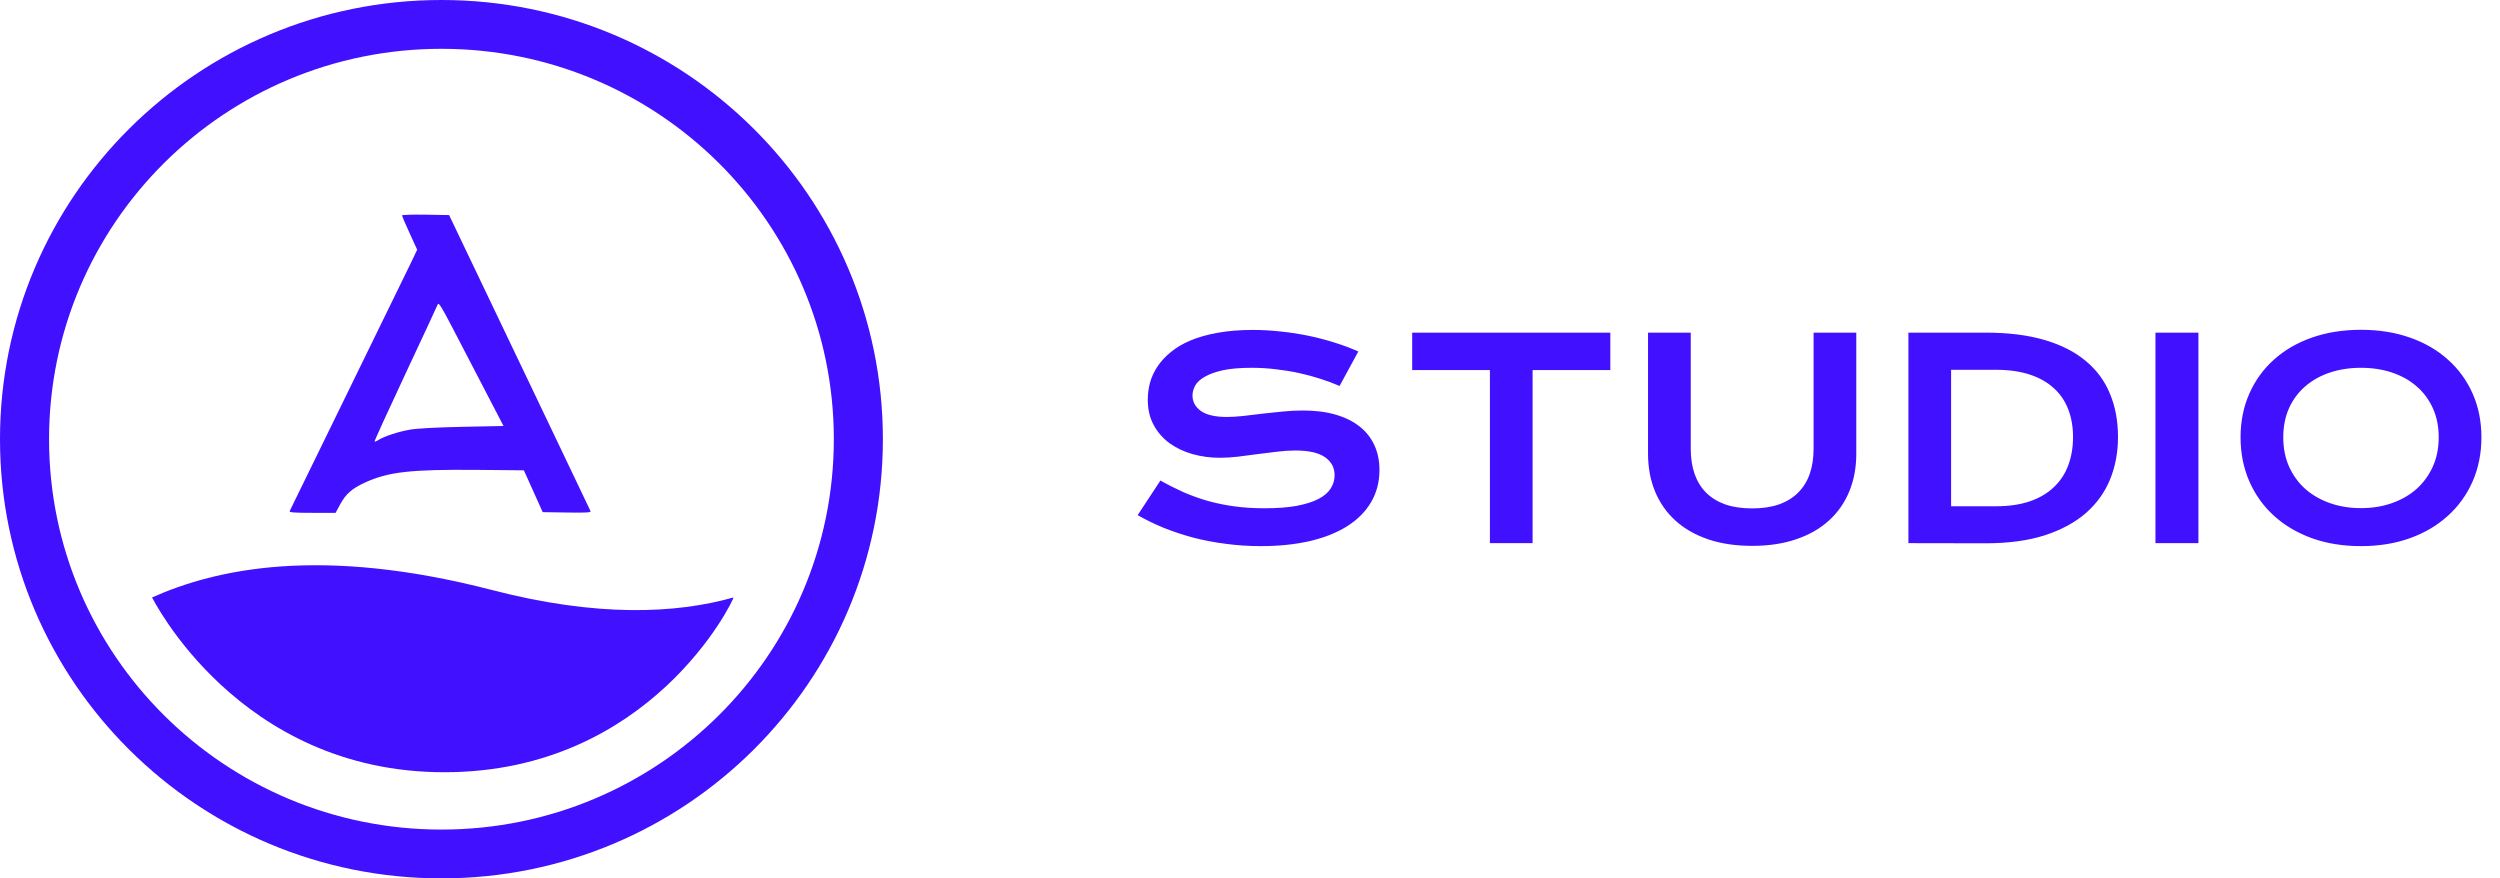
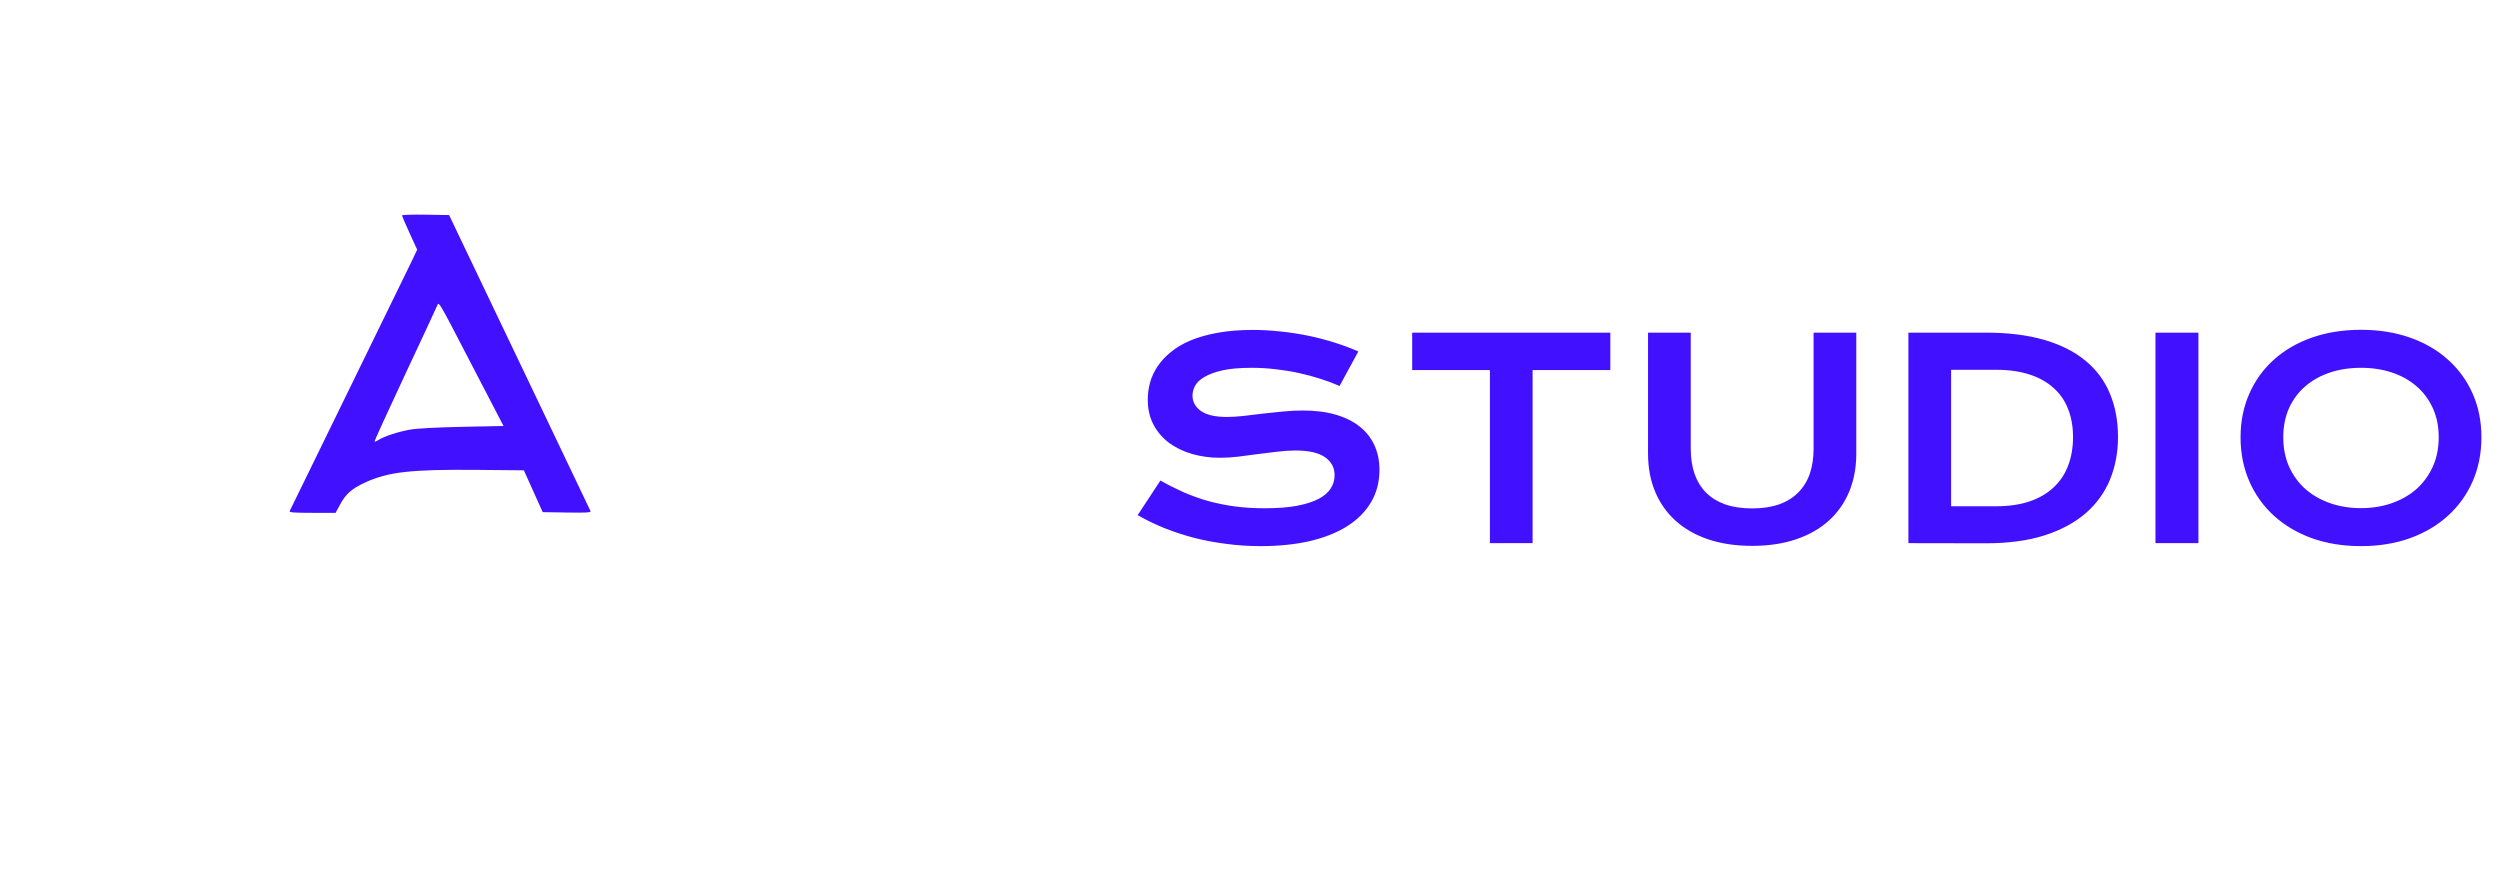
<svg xmlns="http://www.w3.org/2000/svg" width="111" height="39" viewBox="0 0 111 39" fill="none">
  <path d="M51.523 21.335C51.862 21.527 52.205 21.7 52.552 21.856C52.903 22.007 53.265 22.137 53.64 22.245C54.015 22.348 54.408 22.428 54.818 22.484C55.233 22.54 55.674 22.567 56.14 22.567C56.702 22.567 57.181 22.532 57.575 22.46C57.97 22.384 58.291 22.282 58.538 22.155C58.789 22.023 58.971 21.868 59.083 21.688C59.198 21.509 59.256 21.314 59.256 21.102C59.256 20.763 59.114 20.496 58.831 20.301C58.548 20.102 58.112 20.002 57.522 20.002C57.263 20.002 56.989 20.02 56.702 20.056C56.415 20.088 56.124 20.123 55.829 20.163C55.538 20.203 55.249 20.241 54.962 20.277C54.679 20.309 54.412 20.325 54.16 20.325C53.742 20.325 53.339 20.271 52.952 20.163C52.57 20.056 52.229 19.894 51.93 19.679C51.635 19.464 51.4 19.195 51.224 18.872C51.049 18.549 50.961 18.172 50.961 17.741C50.961 17.486 50.995 17.233 51.063 16.982C51.134 16.73 51.246 16.491 51.398 16.264C51.553 16.033 51.752 15.819 51.995 15.624C52.239 15.425 52.532 15.253 52.875 15.11C53.222 14.966 53.62 14.854 54.071 14.775C54.525 14.691 55.042 14.649 55.62 14.649C56.038 14.649 56.459 14.673 56.882 14.721C57.304 14.765 57.715 14.829 58.114 14.912C58.516 14.996 58.903 15.098 59.274 15.217C59.645 15.333 59.99 15.463 60.309 15.606L59.477 17.137C59.214 17.021 58.931 16.916 58.628 16.82C58.325 16.721 58.008 16.635 57.677 16.563C57.346 16.491 57.003 16.435 56.648 16.395C56.298 16.352 55.939 16.33 55.572 16.33C55.05 16.33 54.619 16.368 54.28 16.443C53.945 16.519 53.678 16.617 53.479 16.736C53.279 16.852 53.14 16.984 53.06 17.131C52.984 17.275 52.947 17.418 52.947 17.562C52.947 17.841 53.072 18.07 53.323 18.25C53.574 18.425 53.957 18.513 54.471 18.513C54.679 18.513 54.916 18.499 55.183 18.471C55.454 18.439 55.737 18.405 56.032 18.369C56.331 18.333 56.635 18.301 56.941 18.273C57.252 18.242 57.553 18.226 57.845 18.226C58.395 18.226 58.881 18.287 59.304 18.411C59.73 18.535 60.087 18.712 60.374 18.943C60.661 19.171 60.879 19.448 61.026 19.775C61.174 20.098 61.248 20.46 61.248 20.863C61.248 21.401 61.122 21.882 60.871 22.304C60.624 22.723 60.269 23.078 59.806 23.369C59.348 23.656 58.794 23.875 58.144 24.027C57.494 24.174 56.77 24.248 55.973 24.248C55.446 24.248 54.932 24.214 54.43 24.146C53.927 24.083 53.445 23.991 52.982 23.871C52.524 23.748 52.085 23.602 51.667 23.435C51.252 23.263 50.867 23.076 50.512 22.872L51.523 21.335ZM66.152 16.431H62.701V14.769H71.498V16.431H68.047V24.116H66.152V16.431ZM73.173 14.769H75.069V19.918C75.069 20.341 75.126 20.718 75.242 21.049C75.358 21.375 75.529 21.652 75.757 21.88C75.988 22.107 76.273 22.28 76.612 22.4C76.951 22.516 77.345 22.573 77.796 22.573C78.242 22.573 78.635 22.516 78.974 22.4C79.317 22.28 79.602 22.107 79.829 21.88C80.061 21.652 80.234 21.375 80.35 21.049C80.465 20.718 80.523 20.341 80.523 19.918V14.769H82.419V20.145C82.419 20.759 82.315 21.318 82.108 21.82C81.9 22.322 81.6 22.753 81.205 23.112C80.81 23.471 80.326 23.748 79.751 23.943C79.181 24.138 78.529 24.236 77.796 24.236C77.062 24.236 76.408 24.138 75.834 23.943C75.264 23.748 74.782 23.471 74.387 23.112C73.992 22.753 73.691 22.322 73.484 21.82C73.276 21.318 73.173 20.759 73.173 20.145V14.769ZM84.733 14.769H88.16C89.161 14.769 90.03 14.877 90.768 15.092C91.505 15.307 92.115 15.616 92.598 16.019C93.084 16.418 93.445 16.904 93.68 17.478C93.92 18.048 94.039 18.69 94.039 19.404C94.039 20.082 93.922 20.71 93.686 21.288C93.451 21.862 93.092 22.36 92.61 22.783C92.127 23.201 91.517 23.53 90.78 23.77C90.042 24.005 89.173 24.122 88.172 24.122L84.733 24.116V14.769ZM88.627 22.478C89.193 22.478 89.689 22.406 90.116 22.262C90.543 22.115 90.897 21.908 91.18 21.64C91.468 21.373 91.683 21.05 91.826 20.672C91.97 20.293 92.042 19.87 92.042 19.404C92.042 18.945 91.97 18.533 91.826 18.166C91.683 17.795 91.468 17.482 91.18 17.227C90.897 16.968 90.543 16.768 90.116 16.629C89.689 16.489 89.193 16.419 88.627 16.419H86.629V22.478H88.627ZM95.702 14.769H97.61V24.116H95.702V14.769ZM99.481 19.416C99.481 18.71 99.611 18.064 99.87 17.478C100.129 16.892 100.492 16.39 100.959 15.971C101.429 15.548 101.991 15.221 102.645 14.99C103.303 14.759 104.031 14.643 104.828 14.643C105.622 14.643 106.347 14.759 107.005 14.99C107.663 15.221 108.225 15.548 108.692 15.971C109.162 16.39 109.527 16.892 109.786 17.478C110.045 18.064 110.175 18.71 110.175 19.416C110.175 20.125 110.045 20.777 109.786 21.371C109.527 21.962 109.162 22.47 108.692 22.896C108.225 23.323 107.663 23.656 107.005 23.895C106.347 24.131 105.622 24.248 104.828 24.248C104.031 24.248 103.303 24.131 102.645 23.895C101.991 23.656 101.429 23.323 100.959 22.896C100.492 22.47 100.129 21.962 99.87 21.371C99.611 20.777 99.481 20.125 99.481 19.416ZM101.377 19.416C101.377 19.898 101.463 20.333 101.635 20.72C101.81 21.106 102.051 21.437 102.358 21.712C102.669 21.983 103.034 22.193 103.453 22.34C103.875 22.488 104.334 22.561 104.828 22.561C105.323 22.561 105.779 22.488 106.198 22.34C106.62 22.193 106.985 21.983 107.292 21.712C107.599 21.437 107.84 21.106 108.016 20.72C108.191 20.333 108.279 19.898 108.279 19.416C108.279 18.933 108.191 18.501 108.016 18.118C107.84 17.735 107.599 17.412 107.292 17.149C106.985 16.882 106.62 16.679 106.198 16.539C105.779 16.399 105.323 16.33 104.828 16.33C104.334 16.33 103.875 16.399 103.453 16.539C103.034 16.679 102.669 16.882 102.358 17.149C102.051 17.412 101.81 17.735 101.635 18.118C101.463 18.501 101.377 18.933 101.377 19.416Z" fill="#4110FF" />
-   <path fill-rule="evenodd" clip-rule="evenodd" d="M0 19.5C0 8.73 8.776 0 19.6 0C30.425 0 39.2 8.731 39.2 19.5C39.2 30.27 30.424 39 19.6 39C8.775 39 0 30.269 0 19.5ZM2.178 19.5C2.178 9.927 9.976 2.167 19.6 2.167C29.222 2.167 37.022 9.925 37.022 19.5C37.022 29.073 29.224 36.833 19.6 36.833C9.978 36.833 2.178 29.075 2.178 19.5Z" fill="#4110FF" />
-   <path fill-rule="evenodd" clip-rule="evenodd" d="M6.75 26.527C9.584 25.263 14.227 24.223 21.853 26.199C26.519 27.408 30.004 27.251 32.568 26.527C32.568 26.662 28.903 34.287 19.727 34.287C10.55 34.287 6.75 26.499 6.75 26.527Z" fill="#4110FF" />
  <path fill-rule="evenodd" clip-rule="evenodd" d="M17.85 9.565C17.85 9.593 18.001 9.946 18.186 10.351L18.523 11.087L18.225 11.711C18.062 12.055 16.795 14.649 15.41 17.476C14.026 20.303 12.879 22.651 12.861 22.693C12.836 22.753 13.06 22.77 13.864 22.77H14.9L15.102 22.397C15.35 21.935 15.618 21.698 16.188 21.433C17.23 20.949 18.227 20.836 21.228 20.863L23.26 20.882L23.678 21.811L24.096 22.739L25.174 22.756C26.029 22.77 26.246 22.757 26.22 22.695C26.202 22.651 25.041 20.219 23.64 17.29C22.239 14.361 20.834 11.421 20.517 10.757L19.94 9.549L18.895 9.532C18.32 9.523 17.85 9.537 17.85 9.565ZM21.5 17.266L22.357 18.914L20.526 18.951C19.383 18.975 18.507 19.022 18.194 19.078C17.679 19.169 17.051 19.375 16.799 19.537C16.721 19.588 16.645 19.617 16.631 19.603C16.616 19.589 17.231 18.241 17.997 16.607C18.763 14.973 19.411 13.581 19.437 13.513C19.475 13.416 19.605 13.623 20.064 14.504C20.382 15.117 21.029 16.359 21.5 17.266Z" fill="#4110FF" />
</svg>